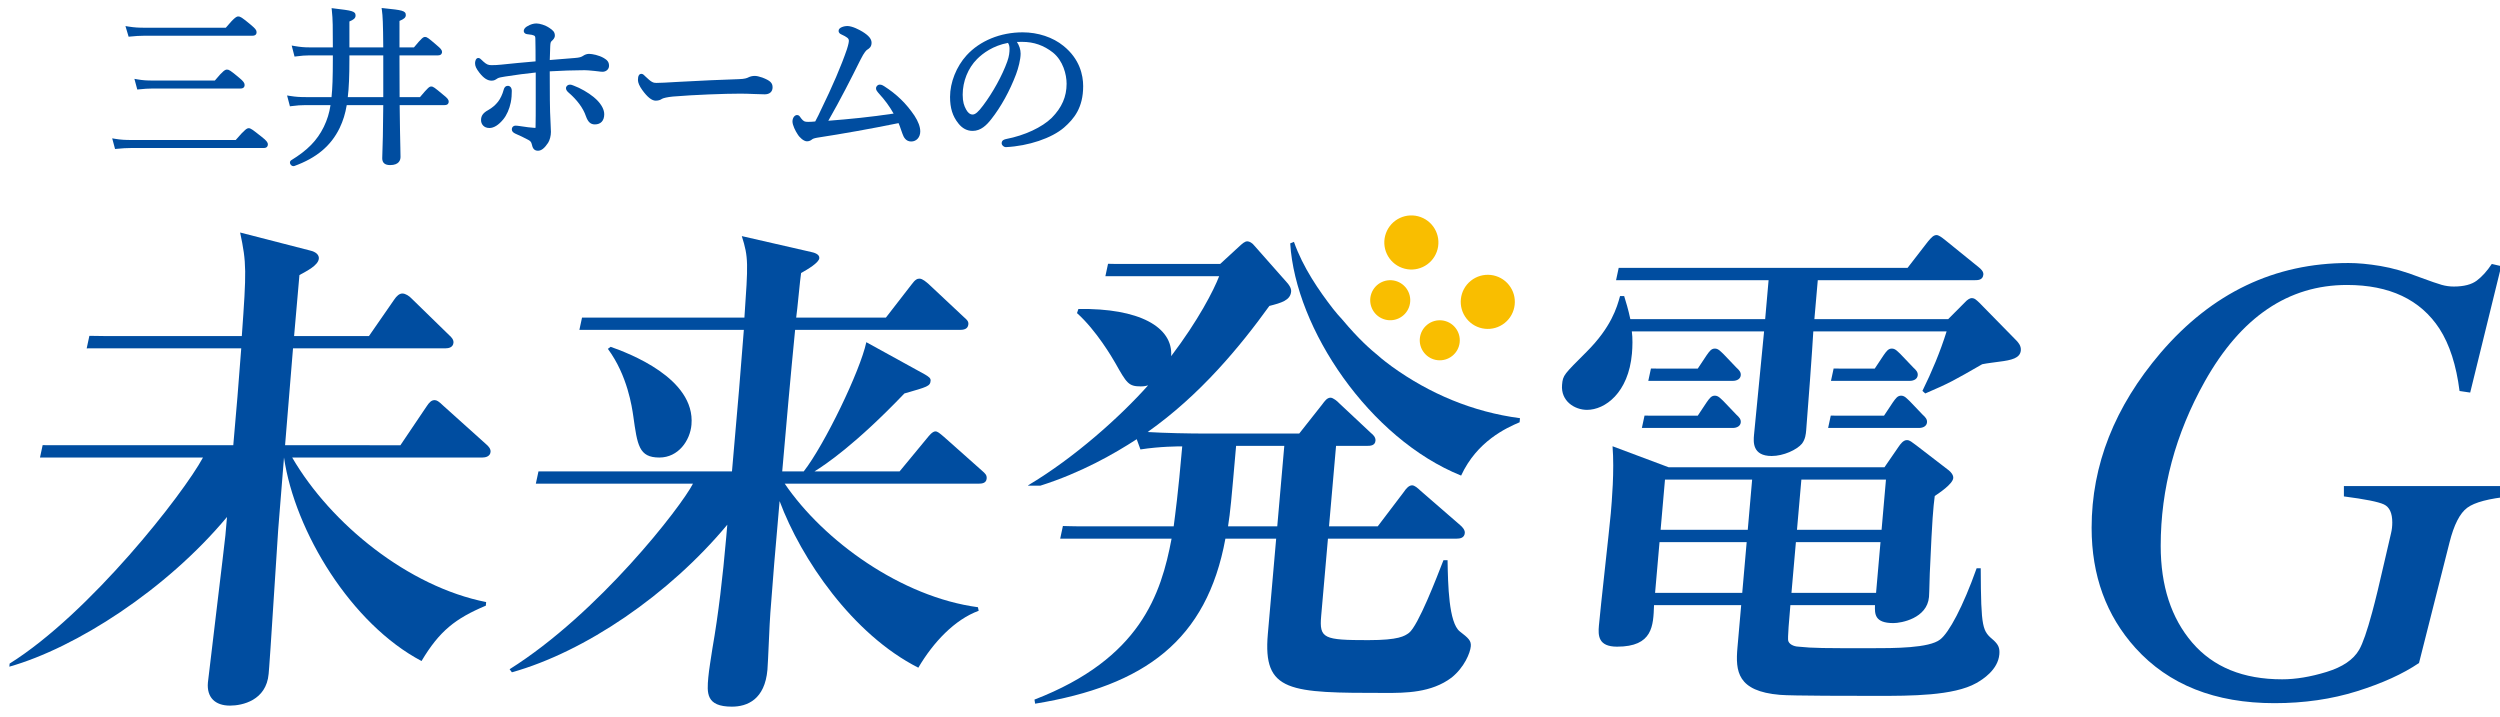
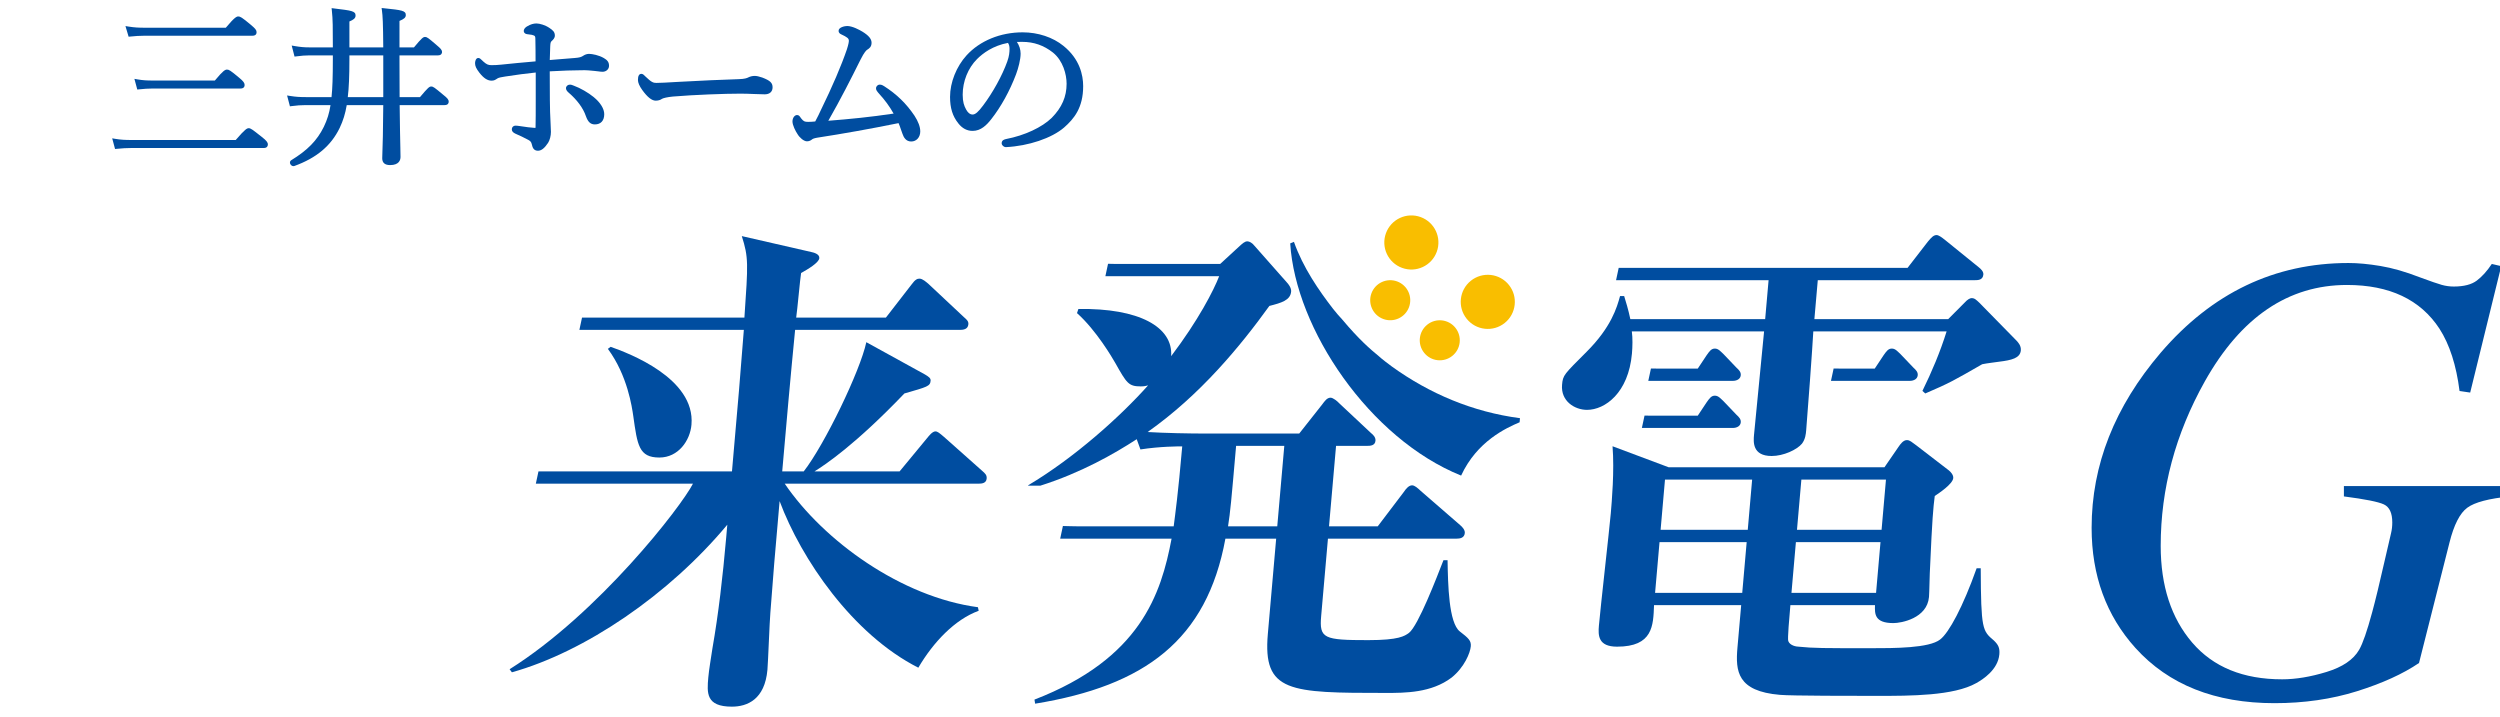
<svg xmlns="http://www.w3.org/2000/svg" version="1.1" x="0px" y="0px" width="750px" height="215px" viewBox="-2.808 -2.4 750 215" enable-background="new -2.808 -2.4 750 215" xml:space="preserve">
  <defs>
</defs>
  <path fill="#004DA0" d="M36.229,8.571c1.589-0.149,2.73-0.254,4.36-0.254H72.94c1.011,0,1.228-0.582,1.228-1.073  c0-0.584-0.38-1.072-1.689-2.171c-2.753-2.312-3.249-2.538-3.796-2.538c-0.5,0-1.132,0.255-3.746,3.382H40.589  c-1.759,0-3.062-0.059-4.88-0.353l-0.882-0.145l0.95,3.194L36.229,8.571z" />
  <path fill="#004DA0" d="M65.304,18.476c-0.543,0-1.127,0.237-3.65,3.281H42.901c-1.605,0-2.862-0.059-4.521-0.351l-0.866-0.154  l0.862,3.208l0.473-0.048c1.623-0.16,2.709-0.255,4.105-0.255h26.397c1.068,0,1.228-0.671,1.228-1.071  c0-0.599-0.414-1.153-1.587-2.122C66.257,18.669,65.852,18.476,65.304,18.476z" />
  <path fill="#004DA0" d="M75.747,38.694c-2.937-2.337-3.377-2.633-3.935-2.633c-0.516,0-1.075,0.25-3.903,3.538H36.643  c-1.775,0-3.216-0.057-4.928-0.351l-0.864-0.15l0.857,3.2l0.475-0.045c1.7-0.165,2.914-0.252,4.459-0.252h39.68  c1.068,0,1.229-0.674,1.229-1.074C77.552,40.304,77.093,39.738,75.747,38.694z" />
  <path fill="#004DA0" d="M130.163,26.04c-2.639-2.206-3.009-2.489-3.589-2.489c-0.568,0-0.938,0.278-3.384,3.18h-6.115  c-0.038-3.106-0.038-6.718-0.038-10.926v-1.591h11.538c1.139,0,1.23-0.782,1.23-1.021c0-0.556-0.368-1.023-1.632-2.065  c-2.555-2.219-2.93-2.444-3.444-2.444c-0.559,0-0.975,0.26-3.344,3.128h-4.348V3.876c1.307-0.557,1.897-0.979,1.897-1.756  c0-1.327-1.147-1.49-6.553-2.047L111.671,0l0.098,0.707c0.234,1.685,0.345,3.72,0.4,11.105h-10.154V4.038  c1.175-0.478,1.848-0.95,1.848-1.766c0-1.357-1.123-1.495-6.492-2.145L96.669,0.04l0.077,0.703c0.295,2.706,0.3,5.054,0.3,11.07  h-7.074c-1.53,0-2.689-0.106-4.419-0.403l-0.853-0.146l0.853,3.316l0.489-0.062c1.671-0.21,2.653-0.305,4.033-0.305h6.972v1.08  c0,5.474-0.118,8.856-0.396,11.438h-7.704c-1.735,0-2.949-0.057-4.778-0.354l-0.852-0.136l0.852,3.255l0.486-0.062  c1.621-0.202,2.721-0.304,4.24-0.304h7.453c-0.37,2.407-0.966,4.34-2.012,6.524c-2.023,4.093-4.853,6.997-9.804,10.035  c-0.307,0.204-0.425,0.578-0.316,0.955c0.118,0.389,0.511,0.801,1.007,0.801l0.273-0.044c6.676-2.43,10.995-6.053,13.595-11.411  c1.048-2.209,1.691-4.284,2.123-6.86h10.958c-0.047,8.034-0.186,12.09-0.263,14.294c-0.032,0.794-0.048,1.313-0.048,1.655  c0,1.361,0.795,2.046,2.355,2.046c2.721,0,3.13-1.537,3.13-2.456c0-0.606-0.022-1.537-0.052-2.944  c-0.055-2.452-0.139-6.37-0.205-12.595h13.482c1.068,0,1.228-0.639,1.228-1.021C131.8,27.453,131.366,26.99,130.163,26.04z   M112.173,14.214v12.517h-10.645c0.334-2.723,0.486-6.277,0.486-11.385v-1.132H112.173z" />
-   <path fill="#004DA0" d="M149.553,23.349c-0.641,0-1.066,0.401-1.262,1.188c-0.343,1.318-0.973,2.659-1.693,3.586  c-0.793,1.006-1.769,1.838-2.903,2.47c-1.575,0.871-2.191,1.725-2.191,3.057c0,1.132,0.792,2.352,2.512,2.352  c1.332,0,2.775-0.904,4.178-2.62c1.032-1.284,1.814-3.062,2.212-4.993c0.266-1.181,0.325-2.56,0.325-3.508  C150.73,23.822,150.139,23.349,149.553,23.349z" />
  <path fill="#004DA0" d="M175.334,26.755c-1.657-1.37-4.033-2.735-6.026-3.463c-0.352-0.152-0.761-0.304-1.15-0.304  c-0.641,0-1.175,0.481-1.175,1.072c0,0.406,0.259,0.858,0.707,1.244c2.633,2.254,4.453,4.721,5.274,7.146  c0.627,1.758,1.405,2.472,2.685,2.472c1.785,0,2.816-1.117,2.816-3.068C178.464,30.249,177.323,28.39,175.334,26.755z" />
  <path fill="#004DA0" d="M178.342,15.018c-1.448-0.86-3.51-1.258-4.439-1.258c-0.659,0-1.282,0.262-1.65,0.511  c-0.673,0.462-1.232,0.616-2.598,0.724c-1.437,0.109-3.401,0.271-5.555,0.448l-1.976,0.165c0.048-1.653,0.093-2.989,0.136-4.083  c0.055-1.132,0.148-1.321,0.396-1.575l0.139-0.132c0.359-0.346,0.853-0.818,0.853-1.547c0-1.097-0.623-1.606-1.571-2.254  c-1.293-0.9-3.007-1.381-3.962-1.381c-0.861,0-1.777,0.275-2.612,0.778c-1.027,0.516-1.18,1.146-1.18,1.471  c0,0.302,0.127,0.823,1,0.968l0.325,0.041c0.336,0.04,0.723,0.086,1.1,0.153c0.589,0.146,0.805,0.256,0.93,0.455  c0.132,0.229,0.132,0.702,0.132,1.273c0.048,1.558,0.05,4.08,0.05,6.237c-3.782,0.325-7.339,0.662-10.326,0.982  c-0.821,0.104-2.051,0.151-2.901,0.151c-0.994,0-1.484-0.224-2.505-1.139c-0.125-0.115-0.243-0.233-0.353-0.344  c-0.366-0.359-0.677-0.669-1.093-0.669c-0.793,0-0.973,1.133-0.973,1.532c0,0.914,0.304,1.579,1.355,2.963  c1.279,1.6,2.393,2.312,3.619,2.312c0.72,0,1.103-0.252,1.516-0.518c0.105-0.071,0.223-0.147,0.348-0.219  c0.35-0.196,1.248-0.347,2.178-0.5c3.344-0.542,6.376-0.9,9.188-1.208v8.604c0,3.238,0,5.58-0.053,7.636  c0,0.222-0.013,0.323,0,0.345c-0.039,0.009-0.132,0.022-0.311,0.022c-0.568,0-3.043-0.302-4.587-0.562  c-0.389-0.051-0.825-0.108-1.153-0.108c-0.591,0-1.075,0.483-1.075,1.075c0,0.672,0.414,1.013,1.066,1.333  c1.184,0.5,2.748,1.253,3.896,1.875c0.57,0.312,0.889,0.605,1.05,1.37c0.211,0.976,0.577,1.879,1.83,1.879  c1.012,0,1.944-0.727,3.035-2.36c0.514-0.803,0.857-2.119,0.857-3.279c0-0.603-0.032-1.282-0.088-2.199  c-0.048-0.957-0.114-2.18-0.166-3.863c-0.063-2.221-0.073-4.675-0.08-7.271c-0.002-1.525-0.004-3.136-0.021-4.848  c3.703-0.207,7.233-0.328,9.559-0.328c1.209-0.059,3.043,0.107,3.839,0.204c0.391,0.022,0.787,0.08,1.155,0.131  c0.475,0.066,0.914,0.125,1.287,0.125c1.093,0,1.948-0.783,1.948-1.79C179.899,16.163,179.326,15.596,178.342,15.018z" />
  <path fill="#004DA0" d="M193.903,27.237c-1.021,0-2.257-1.126-3.587-2.972c-0.666-0.924-1.182-1.898-1.182-2.668  c0-0.665,0.104-1.28,0.464-1.28c0.254,0,0.459,0.257,0.821,0.615c1.796,1.745,2.514,2.102,3.691,2.102  c1.075,0,3.025-0.101,6.508-0.306c6.977-0.409,13.894-0.669,18.253-0.822c1.741-0.05,2.562-0.309,3.128-0.614  c0.411-0.205,1.023-0.36,1.589-0.36c0.514,0,1.228,0.156,2.103,0.462c2.409,0.924,2.716,1.484,2.716,2.409  c0,1.025-0.666,1.54-1.793,1.54c-1.948,0-4.719-0.206-7.231-0.206c-4.564,0-13.637,0.31-20.354,0.87  c-1.637,0.153-3.025,0.463-3.532,0.772C195.135,27.036,194.622,27.237,193.903,27.237z" />
  <path fill="#004DA0" d="M193.903,27.799c-1.162,0-2.487-1.047-4.042-3.207c-0.85-1.186-1.287-2.194-1.287-2.996  c0-1.219,0.346-1.839,1.023-1.839c0.45,0,0.748,0.305,1.062,0.623l0.152,0.156c1.816,1.76,2.377,1.94,3.298,1.94  c1.077,0,3.107-0.109,6.476-0.309c6.708-0.393,13.284-0.646,18.262-0.82c1.757-0.049,2.464-0.321,2.882-0.547  c0.534-0.266,1.235-0.426,1.857-0.426c0.589,0,1.357,0.167,2.289,0.492c2.371,0.91,3.091,1.596,3.091,2.937  c0,1.314-0.882,2.098-2.354,2.098c-0.921,0-2.019-0.045-3.189-0.095c-1.316-0.052-2.716-0.11-4.042-0.11  c-4.783,0-13.9,0.334-20.304,0.869c-1.673,0.156-2.923,0.463-3.296,0.691C195.294,27.61,194.649,27.799,193.903,27.799z   M189.732,21.036c-0.02,0.127-0.034,0.307-0.034,0.562c0,0.547,0.382,1.376,1.073,2.343c1.723,2.38,2.705,2.738,3.132,2.738  c0.509,0,0.932-0.119,1.266-0.358c0.75-0.455,2.455-0.742,3.812-0.869c6.517-0.547,15.489-0.872,20.401-0.872  c1.343,0,2.762,0.056,4.084,0.11c1.155,0.047,2.239,0.092,3.146,0.092c1.232,0,1.232-0.687,1.232-0.979c0-0.547,0-0.983-2.355-1.886  c-0.996-0.349-1.587-0.424-1.903-0.424c-0.441,0-0.984,0.12-1.339,0.299c-0.782,0.424-1.789,0.63-3.364,0.674  c-4.969,0.175-11.539,0.428-18.23,0.821c-3.392,0.2-5.442,0.309-6.544,0.309c-1.396,0-2.235-0.467-4.081-2.261l-0.175-0.173  C189.821,21.123,189.775,21.079,189.732,21.036z" />
  <path fill="#004DA0" d="M271.535,32.308c-2.496-3.688-5.314-6.421-9.122-8.866c-0.318-0.212-0.748-0.454-1.287-0.454  c-0.621,0-1.127,0.501-1.127,1.122c0,0.547,0.305,0.894,0.971,1.662c1.698,1.853,3.084,3.746,4.303,5.904  c-7.138,1.064-13.08,1.644-19.588,2.153c3.68-6.422,6.926-12.826,9.636-18.285c1.164-2.327,1.782-2.874,2.041-3.029  c0.577-0.371,1.298-0.833,1.298-2.092c0-1.141-0.857-2.171-2.785-3.352c-0.836-0.502-2.955-1.668-4.542-1.668  c-0.655,0-2.562,0.351-2.562,1.43c0,0.675,0.482,0.919,0.778,1.068l0.363,0.178c0.5,0.239,1.014,0.487,1.407,0.803  c0.343,0.24,0.53,0.568,0.53,0.926c0,0.349-0.103,1.082-0.587,2.586c-1.661,4.881-4.364,11.187-7.821,18.251  c-0.482,1.047-0.973,2.096-1.685,3.397c-0.782,0.08-1.496,0.119-2.112,0.119c-1.103,0-1.362-0.132-2.125-1.063  c-0.084-0.114-0.157-0.217-0.216-0.307c-0.22-0.32-0.471-0.681-0.991-0.681c-0.757,0-1.38,0.874-1.38,1.945  c0,1.078,0.898,2.873,1.507,3.767c0.609,1.051,1.896,2.176,2.843,2.176c0.739,0,1.23-0.335,1.543-0.592  c0.159-0.131,0.543-0.325,1.464-0.489c7.667-1.172,16.117-2.686,24.468-4.381c0.257,0.557,0.459,1.163,0.675,1.796  c0.157,0.458,0.312,0.927,0.496,1.394c0.348,0.998,0.995,2.322,2.63,2.322c1.571,0,2.712-1.271,2.712-3.017  C273.271,35.677,272.692,34.09,271.535,32.308z" />
  <path fill="#004DA0" d="M316.24,11.373c-3.169-2.587-7.633-4.073-12.248-4.073c-6.678,0-12.807,2.513-16.821,6.897  c-3.062,3.361-4.964,8.142-4.964,12.476c0,3.34,0.764,5.79,2.478,7.932c1.175,1.505,2.614,2.265,4.29,2.265  c2.514,0,4.25-1.791,5.617-3.545c2.885-3.659,5.521-8.429,7.413-13.428c0.684-1.832,1.373-4.459,1.373-6.196  c0-1.22-0.391-2.441-1.116-3.519c0.493-0.021,1.007-0.021,1.63-0.021c3.437,0,6.446,1.051,9.188,3.208  c3.023,2.438,4.092,6.565,4.092,9.357c0,3.878-1.414,7.126-4.444,10.212c-2.907,2.861-8.138,5.299-13.682,6.367  c-0.473,0.107-1.355,0.311-1.355,1.26c0,0.616,0.614,1.174,1.28,1.174h0.016h0.011c6.733-0.33,13.729-2.691,17.414-5.878  c2.974-2.61,5.729-5.919,5.729-12.418C322.139,20.112,321.113,15.307,316.24,11.373z M300.051,12.218  c0,0.978-0.084,2.204-0.688,3.858c-1.484,4.153-4.333,9.327-7.252,13.187c-1.425,1.916-2.329,2.696-3.136,2.696  c-0.925,0-1.555-0.792-1.921-1.456c-0.637-1.129-1.057-2.328-1.057-4.496c0-3.995,1.605-7.985,4.296-10.675  c1.771-1.772,4.808-4.033,9.284-4.865C299.892,10.891,300.051,11.479,300.051,12.218z" />
  <path fill="#F9BE00" d="M419.9,89.736c-1.141,3.114-4.587,4.714-7.706,3.571c-3.114-1.139-4.714-4.59-3.573-7.704  c1.142-3.114,4.59-4.715,7.706-3.576C419.441,83.171,421.042,86.619,419.9,89.736z" />
  <path fill="#F9BE00" d="M428.223,73.132c-1.539,4.212-6.201,6.376-10.408,4.832c-4.213-1.539-6.377-6.204-4.836-10.409  c1.544-4.213,6.203-6.377,10.416-4.833C427.602,64.261,429.766,68.927,428.223,73.132z" />
  <path fill="#F9BE00" d="M432.873,104.375c-2.589,2.072-6.367,1.658-8.439-0.937c-2.073-2.585-1.653-6.367,0.938-8.439  c2.584-2.072,6.371-1.655,8.439,0.933C435.888,98.526,435.467,102.301,432.873,104.375z" />
  <path fill="#F9BE00" d="M448.599,94.497c-3.498,2.803-8.606,2.232-11.404-1.263c-2.807-3.5-2.239-8.614,1.257-11.412  c3.505-2.802,8.613-2.239,11.413,1.264C452.665,86.586,452.1,91.694,448.599,94.497z" />
-   <path fill="#004DA0" d="M144.361,133.169c0.083-0.924-0.619-1.695-1.337-2.308l-12.832-11.534c-1.414-1.382-2.005-1.692-2.616-1.692  c-0.927,0-1.596,0.615-2.484,1.998l-7.776,11.536H82.714c0.832-9.537,1.55-19.531,2.384-29.064h45.678  c1.078,0,2.334-0.309,2.457-1.692c0.08-0.924-0.623-1.692-1.334-2.305l-11.197-10.92c-0.703-0.768-1.862-1.536-2.792-1.536  c-0.918,0-1.755,0.768-2.466,1.842l-7.565,10.919H85.421l1.601-18.298c2.264-1.233,5.642-2.921,5.819-4.923  c0.146-1.69-1.957-2.305-2.712-2.46l-20.903-5.382c1.957,9.227,1.923,11.38,0.509,31.063H28.4c-1.389,0-2.873-0.024-4.396-0.062  l-0.805,3.76c0.67-0.004,1.364-0.007,2.107-0.007h44.258c-1.042,13.684-1.175,15.223-2.387,29.064H12.832  c-0.916,0-1.873-0.009-2.848-0.025l-0.796,3.717c0.187-0.003,0.359-0.003,0.55-0.003h48.349  c-5.876,10.917-33.926,46.747-58.008,61.819L0,197.602c20.029-5.69,47.083-23.067,65.293-44.905l-0.484,5.537  c-0.175,2-5.14,42.904-5.247,44.132c-0.389,4.459,2.164,6.92,6.622,6.92c3.694,0,10.902-1.539,11.6-9.535  c0.164-1.843,0.391-4.46,2.874-43.363c0.052-0.613,1.422-17.991,1.732-21.529c3.28,22.297,20.233,49.976,41.259,61.049  c5.408-9.072,10.188-12.766,19.292-16.608l0.093-1.078c-23.283-4.613-46.553-23.371-58.187-43.363h57.06  C142.827,134.859,144.241,134.55,144.361,133.169z" />
  <path fill="#004DA0" d="M195.003,134.859c5.688,0,9.21-5.074,9.629-9.841c1.221-13.992-19.035-21.53-24.254-23.374l-0.825,0.615  c5.912,7.998,7.235,17.53,7.62,20.142C188.407,131.17,188.848,134.859,195.003,134.859z" />
  <path fill="#004DA0" d="M414.709,107.523c-0.691-0.495-3.14-2.357-3.885-3.076c-2.439-1.997-5.874-4.92-11.027-11.072  c-0.616-0.608-1.823-2.05-2.65-3.077c-4.287-5.532-9.063-12.452-11.774-20.142l-1.118,0.463c1.6,25.679,23.79,58.585,51.274,69.659  c4.748-10.303,13.555-14.304,17.546-15.994l0.109-1.23C439.043,121.209,425.99,115.674,414.709,107.523z" />
  <path fill="#004DA0" d="M435.128,187.025c-3.308-2.614-3.541-13.993-3.667-21.375h-1.227c-1.982,5.075-7.567,19.684-10.37,21.834  c-1.31,0.924-2.957,2.155-12.187,2.155c-13.379,0-14.725-0.462-14.134-7.228l2.034-23.218h38.604c0.921,0,2.321-0.156,2.455-1.692  c0.081-0.924-0.767-1.846-1.339-2.311l-11.863-10.301c-0.991-0.921-1.853-1.69-2.619-1.69c-0.925,0-1.772,0.924-2.482,1.997  l-7.821,10.305h-14.614l2.112-24.143h9.229c0.925,0,2.464,0,2.599-1.536c0.093-1.08-0.764-1.848-1.34-2.307l-9.521-8.92  c-0.56-0.616-1.853-1.69-2.623-1.69c-1.073,0-1.784,1.074-2.48,1.998l-6.917,8.764H359.12c-5.23,0-12.6-0.152-17.646-0.461  c15.734-11.07,27.775-25.679,36.528-37.829c3.617-0.92,6.3-1.69,6.531-4.304c0.093-1.074-0.736-2.153-1.303-2.766l-9.651-10.919  c-0.691-0.924-1.573-1.387-2.187-1.387c-0.771,0-1.439,0.619-2.612,1.693l-5.517,5.076h-31.955c-0.573,0-1.132-0.033-1.703-0.035  l-0.797,3.723h34.133c-1.593,4.154-6.233,13.225-14.402,23.99c0.611-8.768-9.656-14.452-27.83-14.149l-0.416,1.233  c5.849,5.229,10.661,13.531,11.458,14.916c3.464,6.15,3.997,7.072,7.688,7.072c1.075,0,1.55-0.152,2.18-0.306  c-8.356,9.379-22.047,21.681-35.997,29.986l0.052,0.106h3.612c12.243-3.877,22.156-9.552,28.923-13.945l1.114,3.073  c5.924-0.921,11.461-0.921,12.539-0.921c-1.291,14.763-2.042,19.836-2.562,23.989h-28.571c-1.548,0-3.11-0.071-4.665-0.099  l-0.816,3.8c0.754-0.005,1.543-0.009,2.391-0.009h31.03c-3.148,16.608-9.302,35.982-41.134,48.286l0.198,1.228  c32.921-5.382,51.499-19.067,57.082-49.513h15.228l-2.5,28.6c-1.535,17.53,6.446,17.686,35.362,17.686c5.844,0,13.687,0,19.78-4.615  c3.806-3.077,5.569-7.381,5.747-9.376C438.579,189.793,437.722,189.025,435.128,187.025z M380.369,155.501h-14.764  c0.723-4.767,0.9-6.765,2.418-24.143h14.457L380.369,155.501z" />
  <path fill="#004DA0" d="M518.092,107.86l-3.812-3.994c-0.853-0.771-1.542-1.695-2.619-1.695s-1.604,0.771-2.479,1.999l-2.655,4  h-12.459c-0.49,0-1.029-0.009-1.591-0.022l-0.798,3.714h25.29c1.383,0,2.357-0.617,2.453-1.692  C519.502,109.246,518.944,108.633,518.092,107.86z" />
  <path fill="#004DA0" d="M518.092,121.987l-3.812-3.993c-0.853-0.77-1.542-1.694-2.619-1.694s-1.604,0.771-2.479,1.998l-2.655,4  H492.14c-0.488,0-1.029-0.009-1.589-0.023l-0.798,3.715h27.216c1.383,0,2.357-0.618,2.453-1.692  C519.502,123.374,518.944,122.76,518.092,121.987z" />
  <path fill="#004DA0" d="M571.183,107.86l-3.812-3.994c-0.853-0.771-1.541-1.695-2.619-1.695c-1.077,0-1.604,0.771-2.479,1.999  l-2.653,4h-10.747c-0.491,0-1.029-0.009-1.591-0.022l-0.798,3.714h23.577c1.382,0,2.356-0.617,2.452-1.692  C572.592,109.246,572.035,108.633,571.183,107.86z" />
-   <path fill="#004DA0" d="M573.968,121.987l-3.813-3.993c-0.852-0.77-1.541-1.694-2.618-1.694c-1.078,0-1.605,0.771-2.48,1.998  l-2.654,4h-14.387c-0.489,0-1.03-0.009-1.592-0.023l-0.795,3.715h27.216c1.382,0,2.357-0.618,2.452-1.692  C575.377,123.374,574.82,122.76,573.968,121.987z" />
  <path fill="#004DA0" d="M591.411,168.075h-1.229c-4.087,11.533-8.311,19.376-10.95,21.375c-3.295,2.612-13.763,2.612-20.987,2.612  c-13.841,0-17.068,0-21.494-0.46c-0.613,0-2.582-0.308-3.08-1.691c-0.255-0.614,0.309-7.074,0.636-10.767h25.38  c-0.082,2.616-0.161,5.384,5.523,5.384c2.305,0,10.118-1.385,10.682-7.84c0.108-1.233,0.202-7.539,0.332-9.076  c0.609-13.994,0.934-17.684,1.396-21.219c1.144-0.771,5.39-3.538,5.549-5.384c0.077-0.92-0.76-1.844-1.339-2.305l-9.793-7.534  c-1.31-0.924-1.866-1.539-2.789-1.539c-1.08,0-1.955,1.23-2.482,1.999l-4.232,6.15h-64.75l-16.827-6.306  c0.584,7.383-0.225,16.608-0.527,20.146c-0.421,4.767-3.096,28.296-3.566,33.677c-0.253,2.921-0.246,6.304,5.446,6.304  c10.768,0,10.863-6.304,11.093-12.458h26.146l-1.121,12.767c-0.616,7.071-0.065,13.07,12.757,14.146  c3.205,0.309,23.195,0.309,29.046,0.309c10.145,0,23.063,0,29.861-3.845c1.938-1.078,6.502-3.999,6.906-8.611  c0.175-1.999-0.363-2.923-1.637-4.154C591.925,186.836,591.491,186.527,591.411,168.075z M537.604,141.472h25.377l-1.316,15.072  h-25.379L537.604,141.472z M535.961,160.233h25.38l-1.33,15.222h-25.38L535.961,160.233z M519.863,175.455h-26.146l1.332-15.222  h26.146L519.863,175.455z M521.521,156.543h-26.146l1.315-15.072h26.144L521.521,156.543z" />
  <path fill="#004DA0" d="M602.151,99.798L590.998,88.42c-0.998-0.924-1.417-1.386-2.344-1.386c-0.462,0-1.267,0.461-1.95,1.231  l-5.058,5.077h-40.139l1.021-11.689h47.219c0.767,0,2.308,0,2.453-1.689c0.079-0.924-0.772-1.692-1.346-2.153l-10.061-8.15  c-1.148-0.921-2.019-1.541-2.631-1.541c-0.92,0-1.608,0.769-2.634,2.002l-6.067,7.842H482.8l-0.789,3.689h45.758l-1.027,11.689  h-40.45c-0.652-3.079-1.259-4.922-1.85-6.92h-1.239c-0.909,3.38-2.659,9.381-10.074,16.76c-6.747,6.767-7.065,6.919-7.319,9.843  c-0.435,4.921,3.798,7.533,7.487,7.533c5.387,0,12.445-5.073,13.479-16.916c0.173-1.999,0.245-4.612-0.036-6.613h39.675  c-0.425,4.921-2.646,26.759-3.021,31.063c-0.175,1.998-0.552,6.308,5.295,6.308c3.537,0,7.542-1.848,9.09-3.692  c1.041-1.387,1.171-2.923,1.266-3.998c0.405-4.615,1.917-25.373,2.14-29.681h39.988c-1.923,6.152-4.448,12.148-7.253,17.839  l0.852,0.771c7.514-3.232,8.493-3.845,17.074-8.767c1.411-0.306,4.202-0.618,5.144-0.768c3.732-0.462,6.249-1.078,6.451-3.386  C603.555,101.337,602.716,100.414,602.151,99.798z" />
  <path fill="#004DA0" d="M293.19,141.165c0.096-1.076-0.479-1.539-1.339-2.308l-11.416-10.148c-1.428-1.231-2.005-1.692-2.621-1.692  c-0.92,0-1.966,1.383-2.479,1.997l-8.256,9.996h-25.527c3.246-1.999,12.397-8.148,26.957-23.371  c6.939-2.002,7.726-2.155,7.872-3.845c0.066-0.769-0.664-1.23-1.687-1.846l-17.603-9.69c-1.832,8.613-12.536,30.757-18.769,38.751  h-6.462c1.234-14.147,2.473-28.293,3.867-42.441h49.367c1.077,0,2.478-0.153,2.609-1.69c0.082-0.924-0.493-1.386-1.353-2.154  l-10.659-9.995c-0.575-0.462-1.709-1.536-2.634-1.536c-0.614,0-1.239,0.149-2.466,1.842l-7.626,9.844h-26.916  c0.368-2.461,1.162-11.536,1.475-13.379c1.941-1.077,5.347-3.073,5.464-4.46c0.109-1.229-1.693-1.692-2.45-1.845l-20.806-4.767  c2.046,6.457,1.901,8.149,0.785,24.451h-48.192c-0.123,0-0.309,0-0.525-0.002l-0.792,3.691h49.338  c-1.229,15.838-1.461,18.451-3.56,42.441h-58.051l-0.791,3.691h47.138c-3.528,6.922-28.318,38.904-55.007,55.669l0.687,0.922  c21.917-6.15,47.097-23.221,64.624-44.285l-0.333,3.839c-1.023,11.69-2.314,22.914-4.149,33.372  c-0.402,2.766-1.004,6.152-1.221,8.613c-0.402,4.611-0.766,8.764,7.081,8.764c4.612,0,9.876-2.153,10.659-11.072  c0.202-2.308,0.636-14.3,0.877-17.068c0.838-11.38,1.323-16.917,2.775-33.524c6.48,17.378,21.881,39.98,41.614,49.978  c4.517-7.689,10.957-14.458,18.103-17.071l-0.214-1.074c-22.951-3.074-46.246-19.839-57.966-37.061h58.137  C291.825,142.701,293.068,142.549,293.19,141.165z" />
  <path fill="#004DA0" d="M711.321,77.396c3.59,0.597,7.516,1.724,11.776,3.378c3.225,1.194,5.433,1.957,6.619,2.287  c1.188,0.333,2.388,0.498,3.605,0.498c3.043,0,5.355-0.602,6.938-1.804c1.583-1.203,3.072-2.86,4.474-4.972l2.829,0.659  l-9.312,37.929l-3.194-0.472c-0.975-7.74-2.982-13.97-6.026-18.69c-5.722-8.747-14.972-13.12-27.753-13.12  c-17.59,0-31.802,9.639-42.635,28.917c-8.825,15.762-13.237,32.213-13.237,49.356c0,11.993,3.149,21.664,9.449,29.011  c6.299,7.348,15.291,11.021,26.978,11.021c4.076,0,8.52-0.737,13.328-2.212c4.808-1.473,8.064-3.686,9.769-6.635  c1.097-1.882,2.404-5.647,3.926-11.294c0.974-3.577,2.19-8.595,3.652-15.059l2.009-8.659c0.121-0.501,0.213-1.02,0.273-1.552  c0.06-0.533,0.091-1.083,0.091-1.648c0-2.823-0.838-4.625-2.51-5.412c-1.676-0.784-5.676-1.583-12.005-2.399v-3.106h49.845v3.106  c-6.33,0.628-10.604,1.757-12.825,3.389c-2.224,1.631-4.003,5.114-5.342,10.447l-9.143,36.141  c-4.808,3.263-11.016,6.087-18.622,8.471c-7.607,2.383-15.854,3.576-24.738,3.576c-17.829,0-31.733-5.521-41.713-16.565  c-8.765-9.724-13.145-21.74-13.145-36.047c0-18.823,6.906-36.329,20.723-52.517c15.397-17.945,34.174-26.918,56.328-26.918  C704.534,76.499,707.729,76.798,711.321,77.396z" />
</svg>